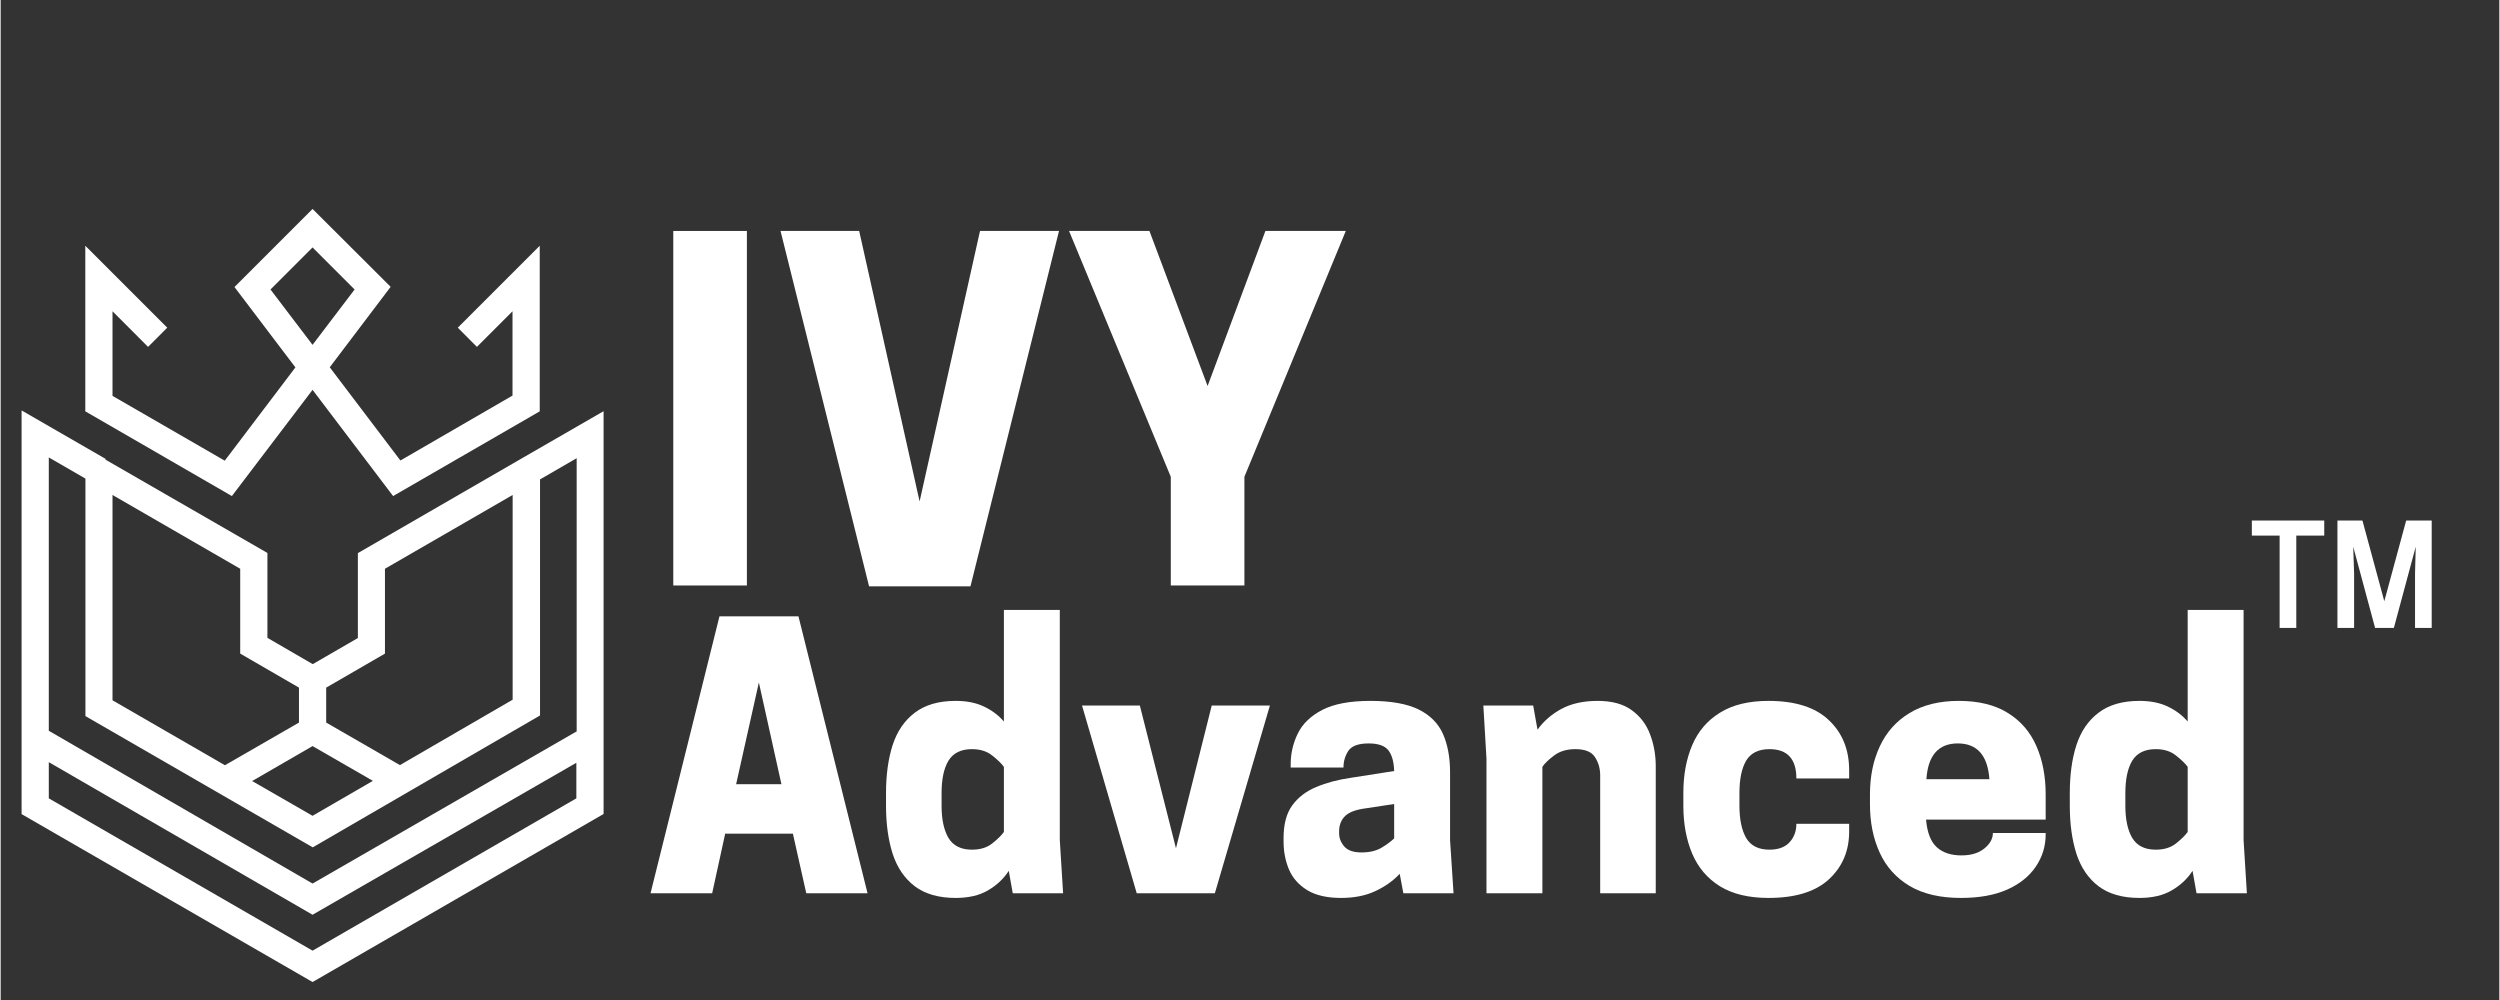
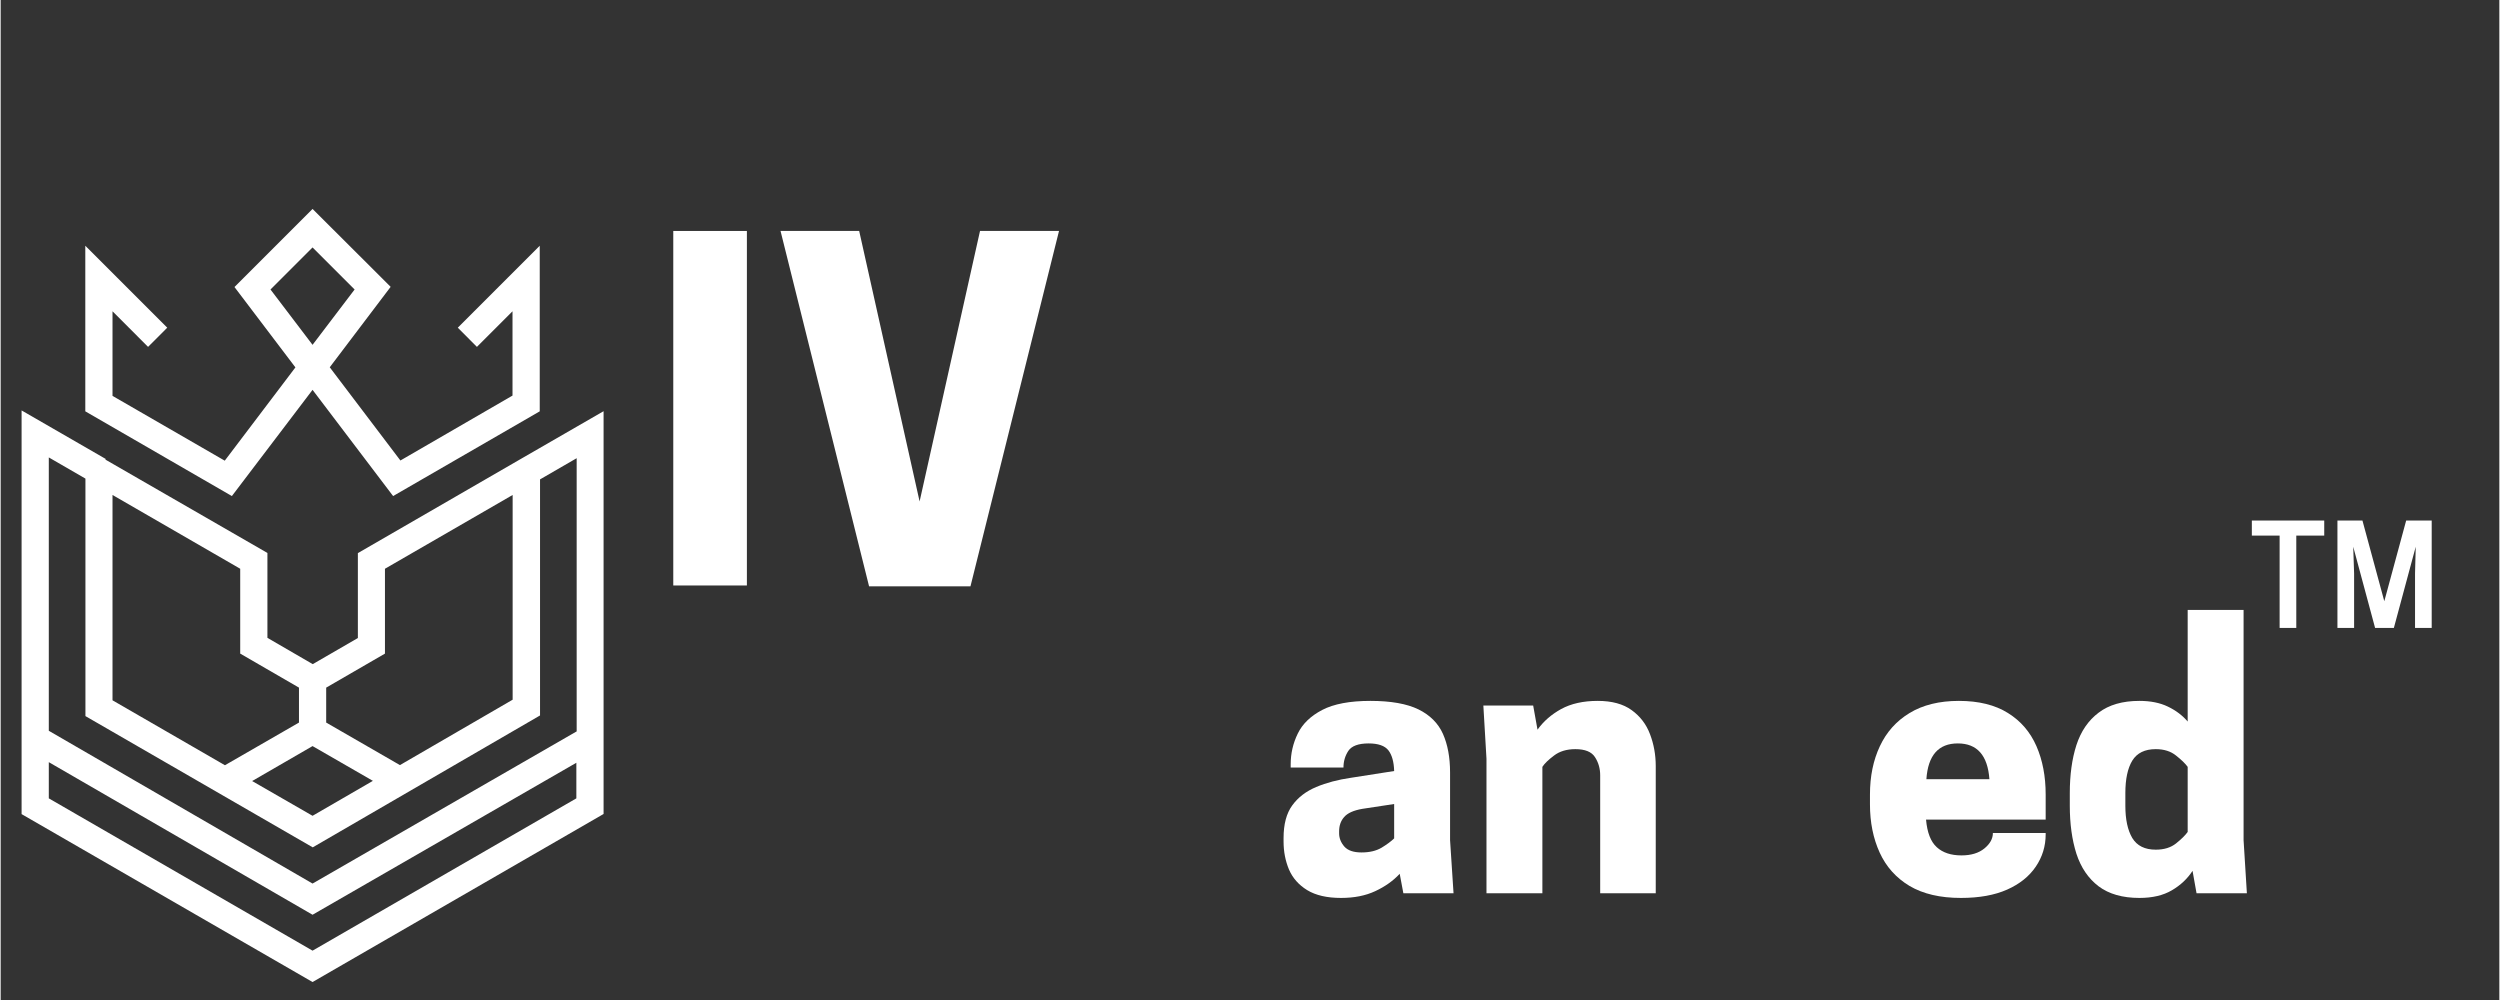
<svg xmlns="http://www.w3.org/2000/svg" width="300" viewBox="0 0 224.88 90" height="120" preserveAspectRatio="xMidYMid meet">
  <rect x="0" y="0" width="224.88" height="90" fill="#333333" stroke="none" />
  <defs>
    <g />
    <clipPath id="e729206b7f">
      <path d="M 1.883 18.789 L 54.355 18.789 L 54.355 88.504 L 1.883 88.504 Z M 1.883 18.789 " clip-rule="nonzero" />
    </clipPath>
  </defs>
  <g fill="#ffffff" fill-opacity="1">
    <g transform="translate(58.035, 80.392)">
      <g>
-         <path d="M 6.656 -24.922 L 13.766 -24.922 L 19.984 0 L 14.469 0 L 13.266 -5.359 L 7.172 -5.359 L 6 0 L 0.453 0 Z M 10.203 -18.969 L 8.156 -9.812 L 12.234 -9.812 Z M 10.203 -18.969 " />
-       </g>
+         </g>
    </g>
  </g>
  <g fill="#ffffff" fill-opacity="1">
    <g transform="translate(78.463, 80.392)">
      <g>
-         <path d="M 7.484 -17.312 C 8.484 -17.312 9.336 -17.141 10.047 -16.797 C 10.766 -16.453 11.359 -16.004 11.828 -15.453 L 11.828 -25.5 L 16.859 -25.5 L 16.859 -4.781 L 17.156 0 L 12.625 0 L 12.266 -2.016 C 11.805 -1.305 11.188 -0.723 10.406 -0.266 C 9.633 0.191 8.66 0.422 7.484 0.422 C 5.961 0.422 4.738 0.07 3.812 -0.625 C 2.883 -1.332 2.219 -2.312 1.812 -3.562 C 1.414 -4.82 1.219 -6.258 1.219 -7.875 L 1.219 -9.016 C 1.219 -10.648 1.414 -12.086 1.812 -13.328 C 2.219 -14.578 2.883 -15.551 3.812 -16.25 C 4.738 -16.957 5.961 -17.312 7.484 -17.312 Z M 11.828 -11.375 C 11.609 -11.676 11.258 -12.016 10.781 -12.391 C 10.312 -12.773 9.703 -12.969 8.953 -12.969 C 7.973 -12.969 7.27 -12.625 6.844 -11.938 C 6.426 -11.25 6.219 -10.273 6.219 -9.016 L 6.219 -7.875 C 6.219 -6.645 6.426 -5.676 6.844 -4.969 C 7.27 -4.27 7.973 -3.922 8.953 -3.922 C 9.703 -3.922 10.312 -4.109 10.781 -4.484 C 11.258 -4.867 11.609 -5.211 11.828 -5.516 Z M 11.828 -11.375 " />
-       </g>
+         </g>
    </g>
  </g>
  <g fill="#ffffff" fill-opacity="1">
    <g transform="translate(97.011, 80.392)">
      <g>
-         <path d="M 5.234 0 L 0.312 -16.891 L 5.516 -16.891 L 8.766 -4.047 L 11.984 -16.891 L 17.219 -16.891 L 12.266 0 Z M 5.234 0 " />
-       </g>
+         </g>
    </g>
  </g>
  <g fill="#ffffff" fill-opacity="1">
    <g transform="translate(114.508, 80.392)">
      <g>
        <path d="M 11.734 0 L 11.406 -1.75 C 10.812 -1.113 10.078 -0.594 9.203 -0.188 C 8.336 0.219 7.312 0.422 6.125 0.422 C 4.863 0.422 3.848 0.188 3.078 -0.281 C 2.316 -0.75 1.77 -1.367 1.438 -2.141 C 1.113 -2.922 0.953 -3.758 0.953 -4.656 L 0.953 -4.969 C 0.953 -6.207 1.211 -7.188 1.734 -7.906 C 2.254 -8.625 2.973 -9.176 3.891 -9.562 C 4.805 -9.945 5.848 -10.223 7.016 -10.391 L 10.906 -11 C 10.883 -11.82 10.711 -12.441 10.391 -12.859 C 10.066 -13.273 9.473 -13.484 8.609 -13.484 C 7.691 -13.484 7.082 -13.258 6.781 -12.812 C 6.488 -12.363 6.344 -11.863 6.344 -11.312 L 1.594 -11.312 L 1.594 -11.609 C 1.594 -12.578 1.805 -13.5 2.234 -14.375 C 2.66 -15.25 3.395 -15.957 4.438 -16.5 C 5.477 -17.039 6.922 -17.312 8.766 -17.312 C 10.609 -17.312 12.051 -17.055 13.094 -16.547 C 14.133 -16.035 14.867 -15.301 15.297 -14.344 C 15.723 -13.383 15.938 -12.227 15.938 -10.875 L 15.938 -4.781 L 16.25 0 Z M 7.969 -3.672 C 8.688 -3.672 9.285 -3.812 9.766 -4.094 C 10.242 -4.383 10.625 -4.664 10.906 -4.938 L 10.906 -8.031 L 8.031 -7.594 C 7.25 -7.457 6.707 -7.211 6.406 -6.859 C 6.102 -6.516 5.953 -6.086 5.953 -5.578 L 5.953 -5.391 C 5.953 -4.961 6.109 -4.566 6.422 -4.203 C 6.734 -3.848 7.25 -3.672 7.969 -3.672 Z M 7.969 -3.672 " />
      </g>
    </g>
  </g>
  <g fill="#ffffff" fill-opacity="1">
    <g transform="translate(132.004, 80.392)">
      <g>
        <path d="M 16.953 0 L 11.953 0 L 11.953 -10.609 C 11.953 -11.223 11.797 -11.77 11.484 -12.25 C 11.18 -12.727 10.594 -12.969 9.719 -12.969 C 8.938 -12.969 8.297 -12.773 7.797 -12.391 C 7.297 -12.016 6.945 -11.676 6.75 -11.375 L 6.75 0 L 1.719 0 L 1.719 -12.109 L 1.438 -16.891 L 5.922 -16.891 L 6.312 -14.719 C 6.844 -15.469 7.551 -16.086 8.438 -16.578 C 9.332 -17.066 10.43 -17.312 11.734 -17.312 C 13.004 -17.312 14.02 -17.035 14.781 -16.484 C 15.551 -15.93 16.102 -15.207 16.438 -14.312 C 16.781 -13.414 16.953 -12.457 16.953 -11.438 Z M 16.953 0 " />
      </g>
    </g>
  </g>
  <g fill="#ffffff" fill-opacity="1">
    <g transform="translate(150.489, 80.392)">
      <g>
-         <path d="M 6 -7.875 C 6 -6.645 6.203 -5.676 6.609 -4.969 C 7.023 -4.27 7.723 -3.922 8.703 -3.922 C 9.504 -3.922 10.109 -4.145 10.516 -4.594 C 10.922 -5.039 11.125 -5.594 11.125 -6.25 L 15.875 -6.25 L 15.875 -5.547 C 15.875 -3.805 15.266 -2.375 14.047 -1.25 C 12.836 -0.133 11.023 0.422 8.609 0.422 C 6.836 0.422 5.383 0.07 4.25 -0.625 C 3.113 -1.332 2.281 -2.312 1.75 -3.562 C 1.219 -4.82 0.953 -6.258 0.953 -7.875 L 0.953 -9.016 C 0.953 -10.648 1.219 -12.086 1.75 -13.328 C 2.281 -14.578 3.113 -15.551 4.25 -16.25 C 5.383 -16.957 6.836 -17.312 8.609 -17.312 C 11.023 -17.312 12.836 -16.734 14.047 -15.578 C 15.266 -14.43 15.875 -12.926 15.875 -11.062 L 15.875 -10.328 L 11.125 -10.328 C 11.125 -12.086 10.316 -12.969 8.703 -12.969 C 7.723 -12.969 7.023 -12.625 6.609 -11.938 C 6.203 -11.25 6 -10.273 6 -9.016 Z M 6 -7.875 " />
-       </g>
+         </g>
    </g>
  </g>
  <g fill="#ffffff" fill-opacity="1">
    <g transform="translate(167.284, 80.392)">
      <g>
        <path d="M 16.766 -6.625 L 6 -6.625 C 6.102 -5.457 6.426 -4.629 6.969 -4.141 C 7.508 -3.648 8.25 -3.406 9.188 -3.406 C 10.051 -3.406 10.738 -3.613 11.25 -4.031 C 11.758 -4.445 12.016 -4.91 12.016 -5.422 L 16.766 -5.422 L 16.766 -5.297 C 16.766 -4.234 16.469 -3.266 15.875 -2.391 C 15.281 -1.516 14.422 -0.828 13.297 -0.328 C 12.172 0.172 10.785 0.422 9.141 0.422 C 7.273 0.422 5.734 0.062 4.516 -0.656 C 3.305 -1.383 2.41 -2.383 1.828 -3.656 C 1.242 -4.938 0.953 -6.383 0.953 -8 L 0.953 -8.891 C 0.953 -10.523 1.25 -11.973 1.844 -13.234 C 2.438 -14.504 3.328 -15.5 4.516 -16.219 C 5.711 -16.945 7.191 -17.312 8.953 -17.312 C 10.742 -17.312 12.219 -16.945 13.375 -16.219 C 14.531 -15.5 15.383 -14.504 15.938 -13.234 C 16.488 -11.973 16.766 -10.523 16.766 -8.891 Z M 8.859 -13.484 C 7.117 -13.484 6.176 -12.41 6.031 -10.266 L 11.703 -10.266 C 11.547 -12.41 10.598 -13.484 8.859 -13.484 Z M 8.859 -13.484 " />
      </g>
    </g>
  </g>
  <g fill="#ffffff" fill-opacity="1">
    <g transform="translate(185.003, 80.392)">
      <g>
        <path d="M 7.484 -17.312 C 8.484 -17.312 9.336 -17.141 10.047 -16.797 C 10.766 -16.453 11.359 -16.004 11.828 -15.453 L 11.828 -25.5 L 16.859 -25.5 L 16.859 -4.781 L 17.156 0 L 12.625 0 L 12.266 -2.016 C 11.805 -1.305 11.188 -0.723 10.406 -0.266 C 9.633 0.191 8.66 0.422 7.484 0.422 C 5.961 0.422 4.738 0.07 3.812 -0.625 C 2.883 -1.332 2.219 -2.312 1.812 -3.562 C 1.414 -4.82 1.219 -6.258 1.219 -7.875 L 1.219 -9.016 C 1.219 -10.648 1.414 -12.086 1.812 -13.328 C 2.219 -14.578 2.883 -15.551 3.812 -16.25 C 4.738 -16.957 5.961 -17.312 7.484 -17.312 Z M 11.828 -11.375 C 11.609 -11.676 11.258 -12.016 10.781 -12.391 C 10.312 -12.773 9.703 -12.969 8.953 -12.969 C 7.973 -12.969 7.27 -12.625 6.844 -11.938 C 6.426 -11.25 6.219 -10.273 6.219 -9.016 L 6.219 -7.875 C 6.219 -6.645 6.426 -5.676 6.844 -4.969 C 7.27 -4.27 7.973 -3.922 8.953 -3.922 C 9.703 -3.922 10.312 -4.109 10.781 -4.484 C 11.258 -4.867 11.609 -5.211 11.828 -5.516 Z M 11.828 -11.375 " />
      </g>
    </g>
  </g>
  <g clip-path="url(#e729206b7f)">
    <path fill="#ffffff" d="M 28.07 35.086 L 35.32 44.645 L 48.516 37.02 L 48.516 22.117 L 41.141 29.492 L 42.863 31.219 L 46.066 28.016 L 46.066 35.602 L 35.977 41.445 L 29.617 33.055 L 35.098 25.816 L 34.238 24.957 L 28.07 18.805 L 21.043 25.832 L 26.527 33.066 L 20.168 41.461 L 10.066 35.629 L 10.066 28.016 L 13.266 31.219 L 14.992 29.492 L 7.617 22.117 L 7.617 37.02 L 20.809 44.645 Z M 24.285 26.055 L 28.07 22.27 L 31.855 26.055 L 28.07 31.035 Z M 46.691 41.375 L 32.148 49.781 L 32.148 57.422 L 28.086 59.773 L 24.008 57.406 L 24.008 49.766 L 9.426 41.363 L 9.453 41.305 L 1.883 36.938 L 1.883 73.27 L 28.07 88.383 L 54.262 73.258 L 54.262 37.008 Z M 29.297 61.887 L 34.586 58.824 L 34.586 51.188 L 46.078 44.547 L 46.078 62.973 L 35.934 68.859 L 29.297 65.031 Z M 33.5 70.277 L 28.07 73.422 L 22.633 70.293 L 28.07 67.148 Z M 10.066 44.547 L 21.559 51.188 L 21.559 58.824 L 26.848 61.887 L 26.848 65.031 L 20.184 68.871 L 10.066 63.027 Z M 51.812 71.852 L 28.07 85.559 L 4.332 71.852 L 4.332 68.594 L 28.07 82.328 L 51.812 68.648 Z M 51.812 65.84 L 28.07 79.52 L 4.332 65.77 L 4.332 41.168 L 7.629 43.074 L 7.629 64.449 L 28.086 76.262 L 48.543 64.391 L 48.543 43.145 L 51.84 41.238 L 51.84 65.84 Z M 51.812 65.84 " fill-opacity="1" fill-rule="nonzero" />
  </g>
  <g fill="#ffffff" fill-opacity="1">
    <g transform="translate(194.749, 75.501)">
      <g />
    </g>
  </g>
  <g fill="#ffffff" fill-opacity="1">
    <g transform="translate(201.918, 75.501)">
      <g>
        <path d="M 4.688 -27.297 L 4.688 -18.984 L 3.188 -18.984 L 3.188 -27.297 L 0.688 -27.297 L 0.688 -28.656 L 7.203 -28.656 L 7.203 -27.297 Z M 15.438 -26.297 L 13.469 -18.984 L 11.781 -18.984 L 9.812 -26.297 L 9.891 -23.891 L 9.891 -18.984 L 8.391 -18.984 L 8.391 -28.656 L 10.641 -28.656 L 12.609 -21.391 L 14.578 -28.656 L 16.875 -28.656 L 16.875 -18.984 L 15.375 -18.984 L 15.375 -23.891 Z M 15.438 -26.297 " />
      </g>
    </g>
  </g>
  <g fill="#ffffff" fill-opacity="1">
    <g transform="translate(58.035, 52.693)">
      <g>
        <path d="M 9.125 -31.906 L 9.125 0 L 2.5 0 L 2.5 -31.906 Z M 9.125 -31.906 " />
      </g>
    </g>
  </g>
  <g fill="#ffffff" fill-opacity="1">
    <g transform="translate(69.61, 52.693)">
      <g>
        <path d="M 17.672 0.078 L 8.547 0.078 L 0.578 -31.906 L 7.656 -31.906 L 13.094 -7.562 L 18.531 -31.906 L 25.641 -31.906 Z M 17.672 0.078 " />
      </g>
    </g>
  </g>
  <g fill="#ffffff" fill-opacity="1">
    <g transform="translate(95.827, 52.693)">
      <g>
-         <path d="M 16.109 -9.781 L 16.109 0 L 9.484 0 L 9.484 -9.781 L 0.328 -31.906 L 7.562 -31.906 L 12.797 -17.953 L 18 -31.906 L 25.234 -31.906 Z M 16.109 -9.781 " />
-       </g>
+         </g>
    </g>
  </g>
</svg>